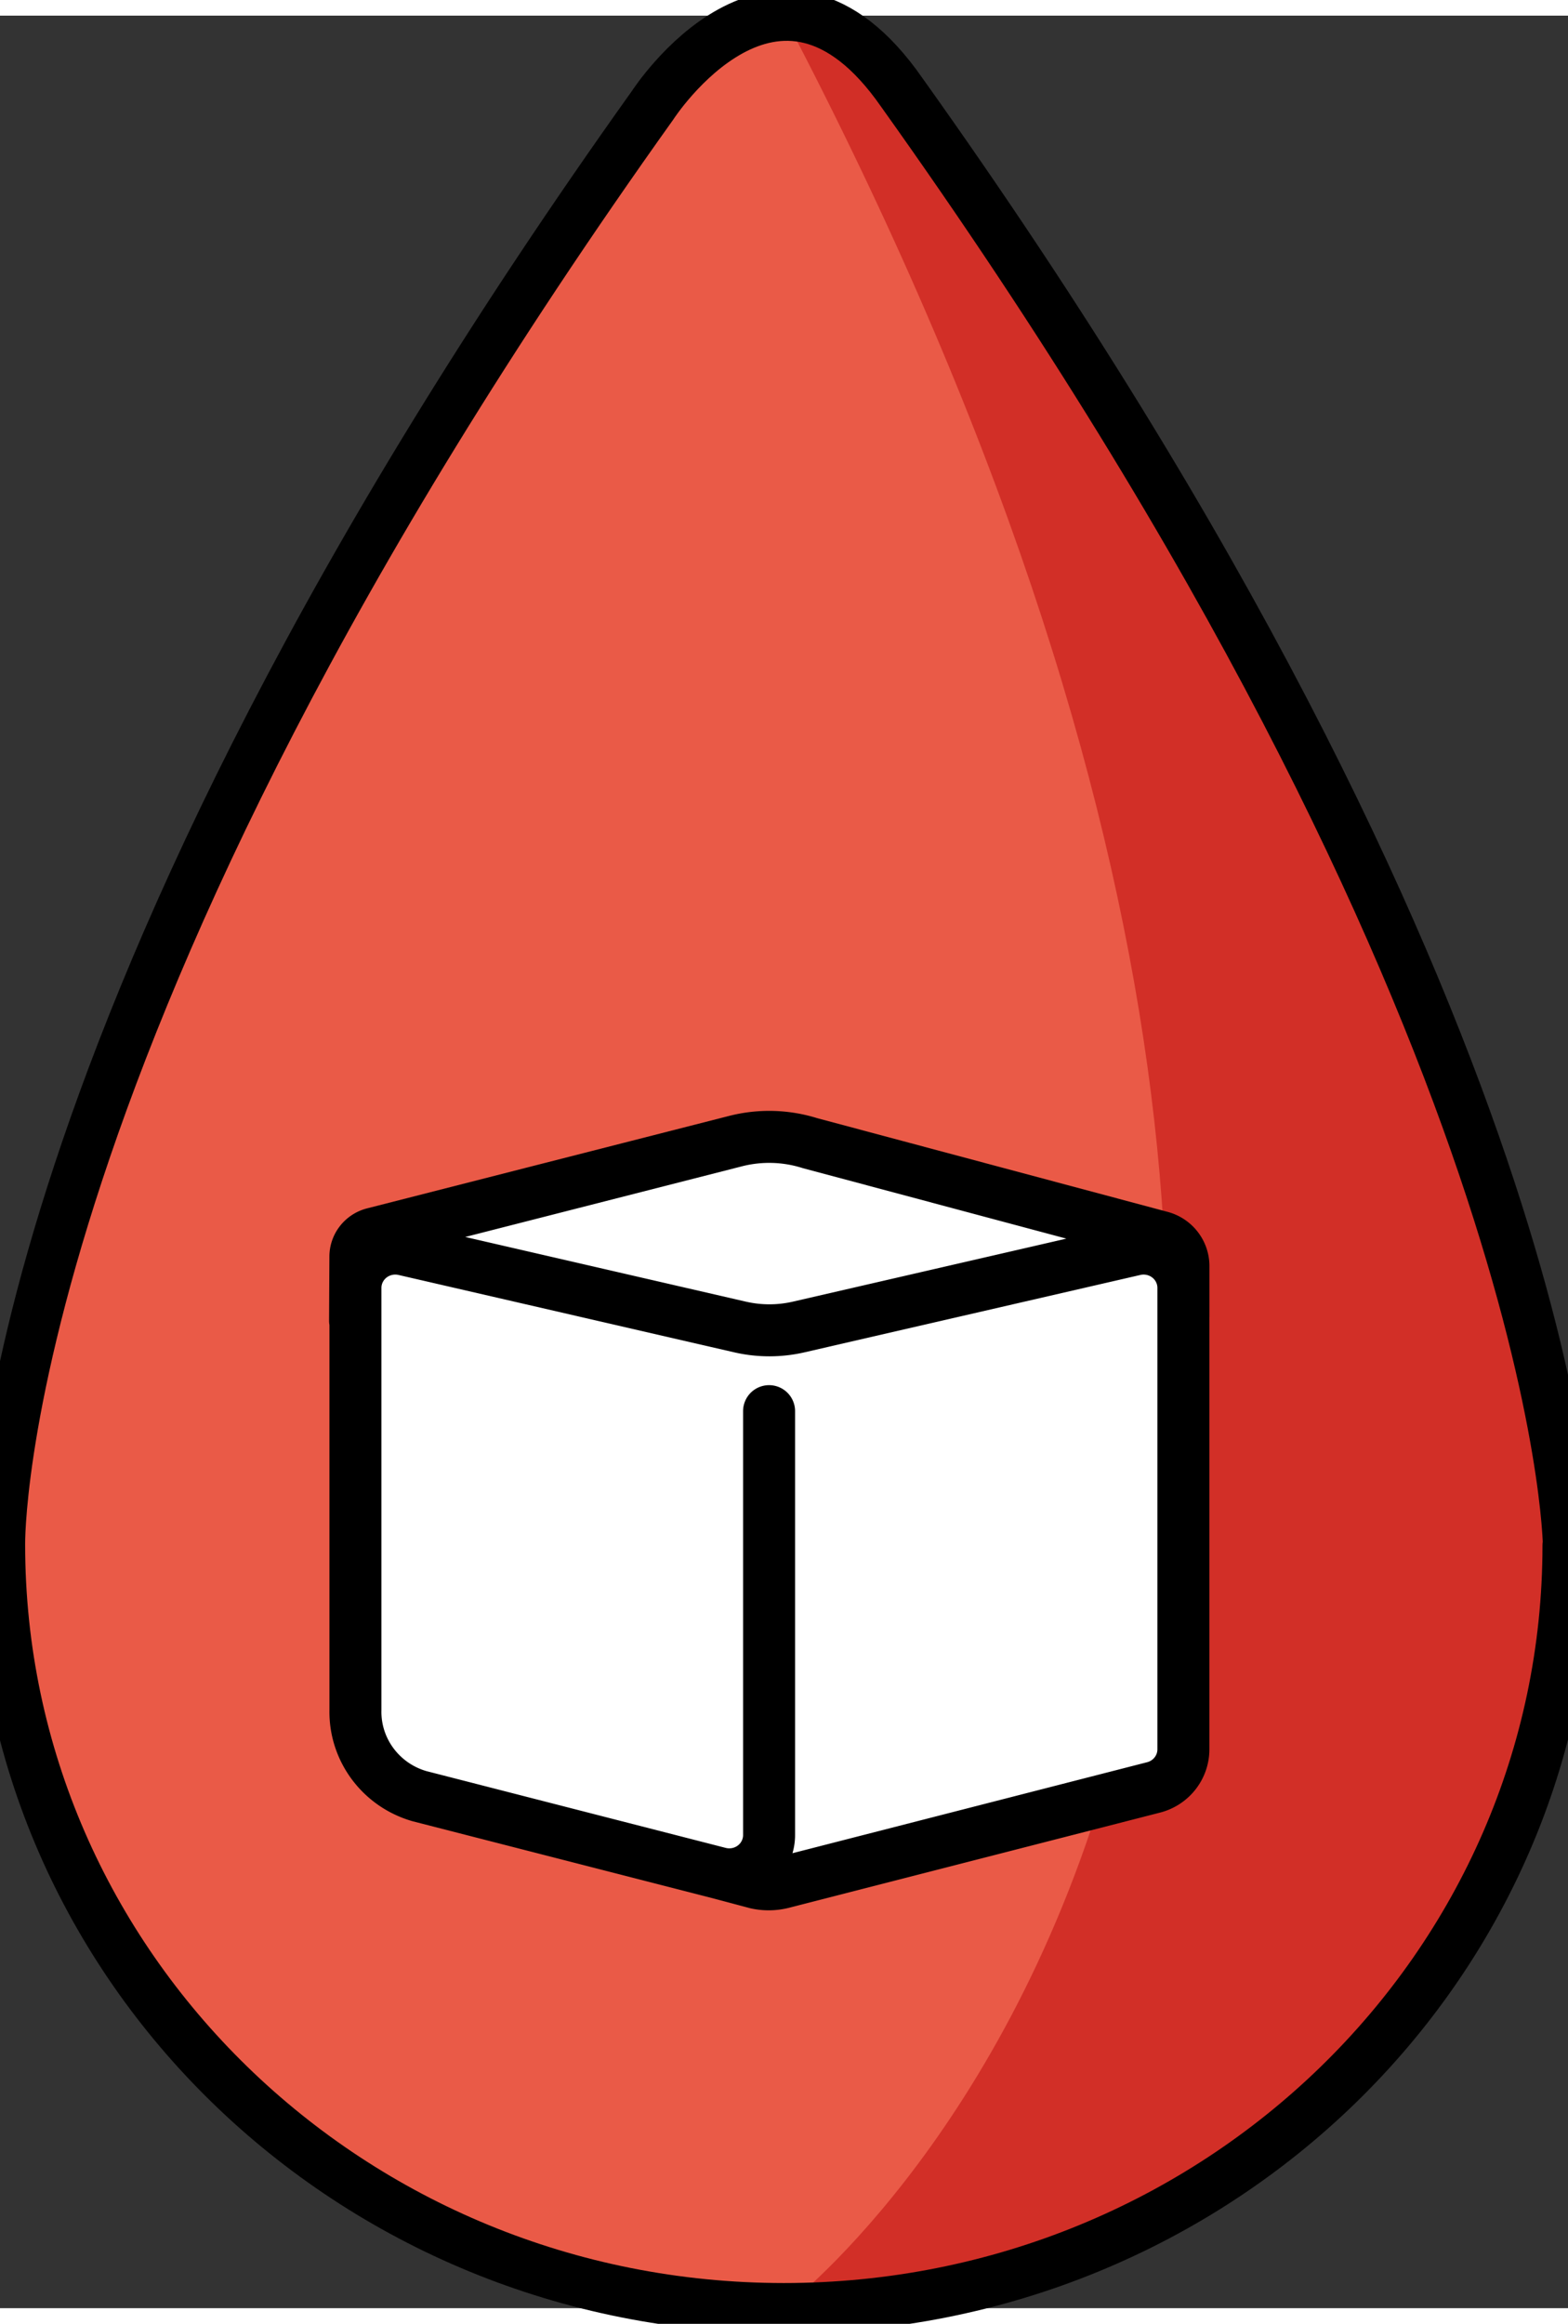
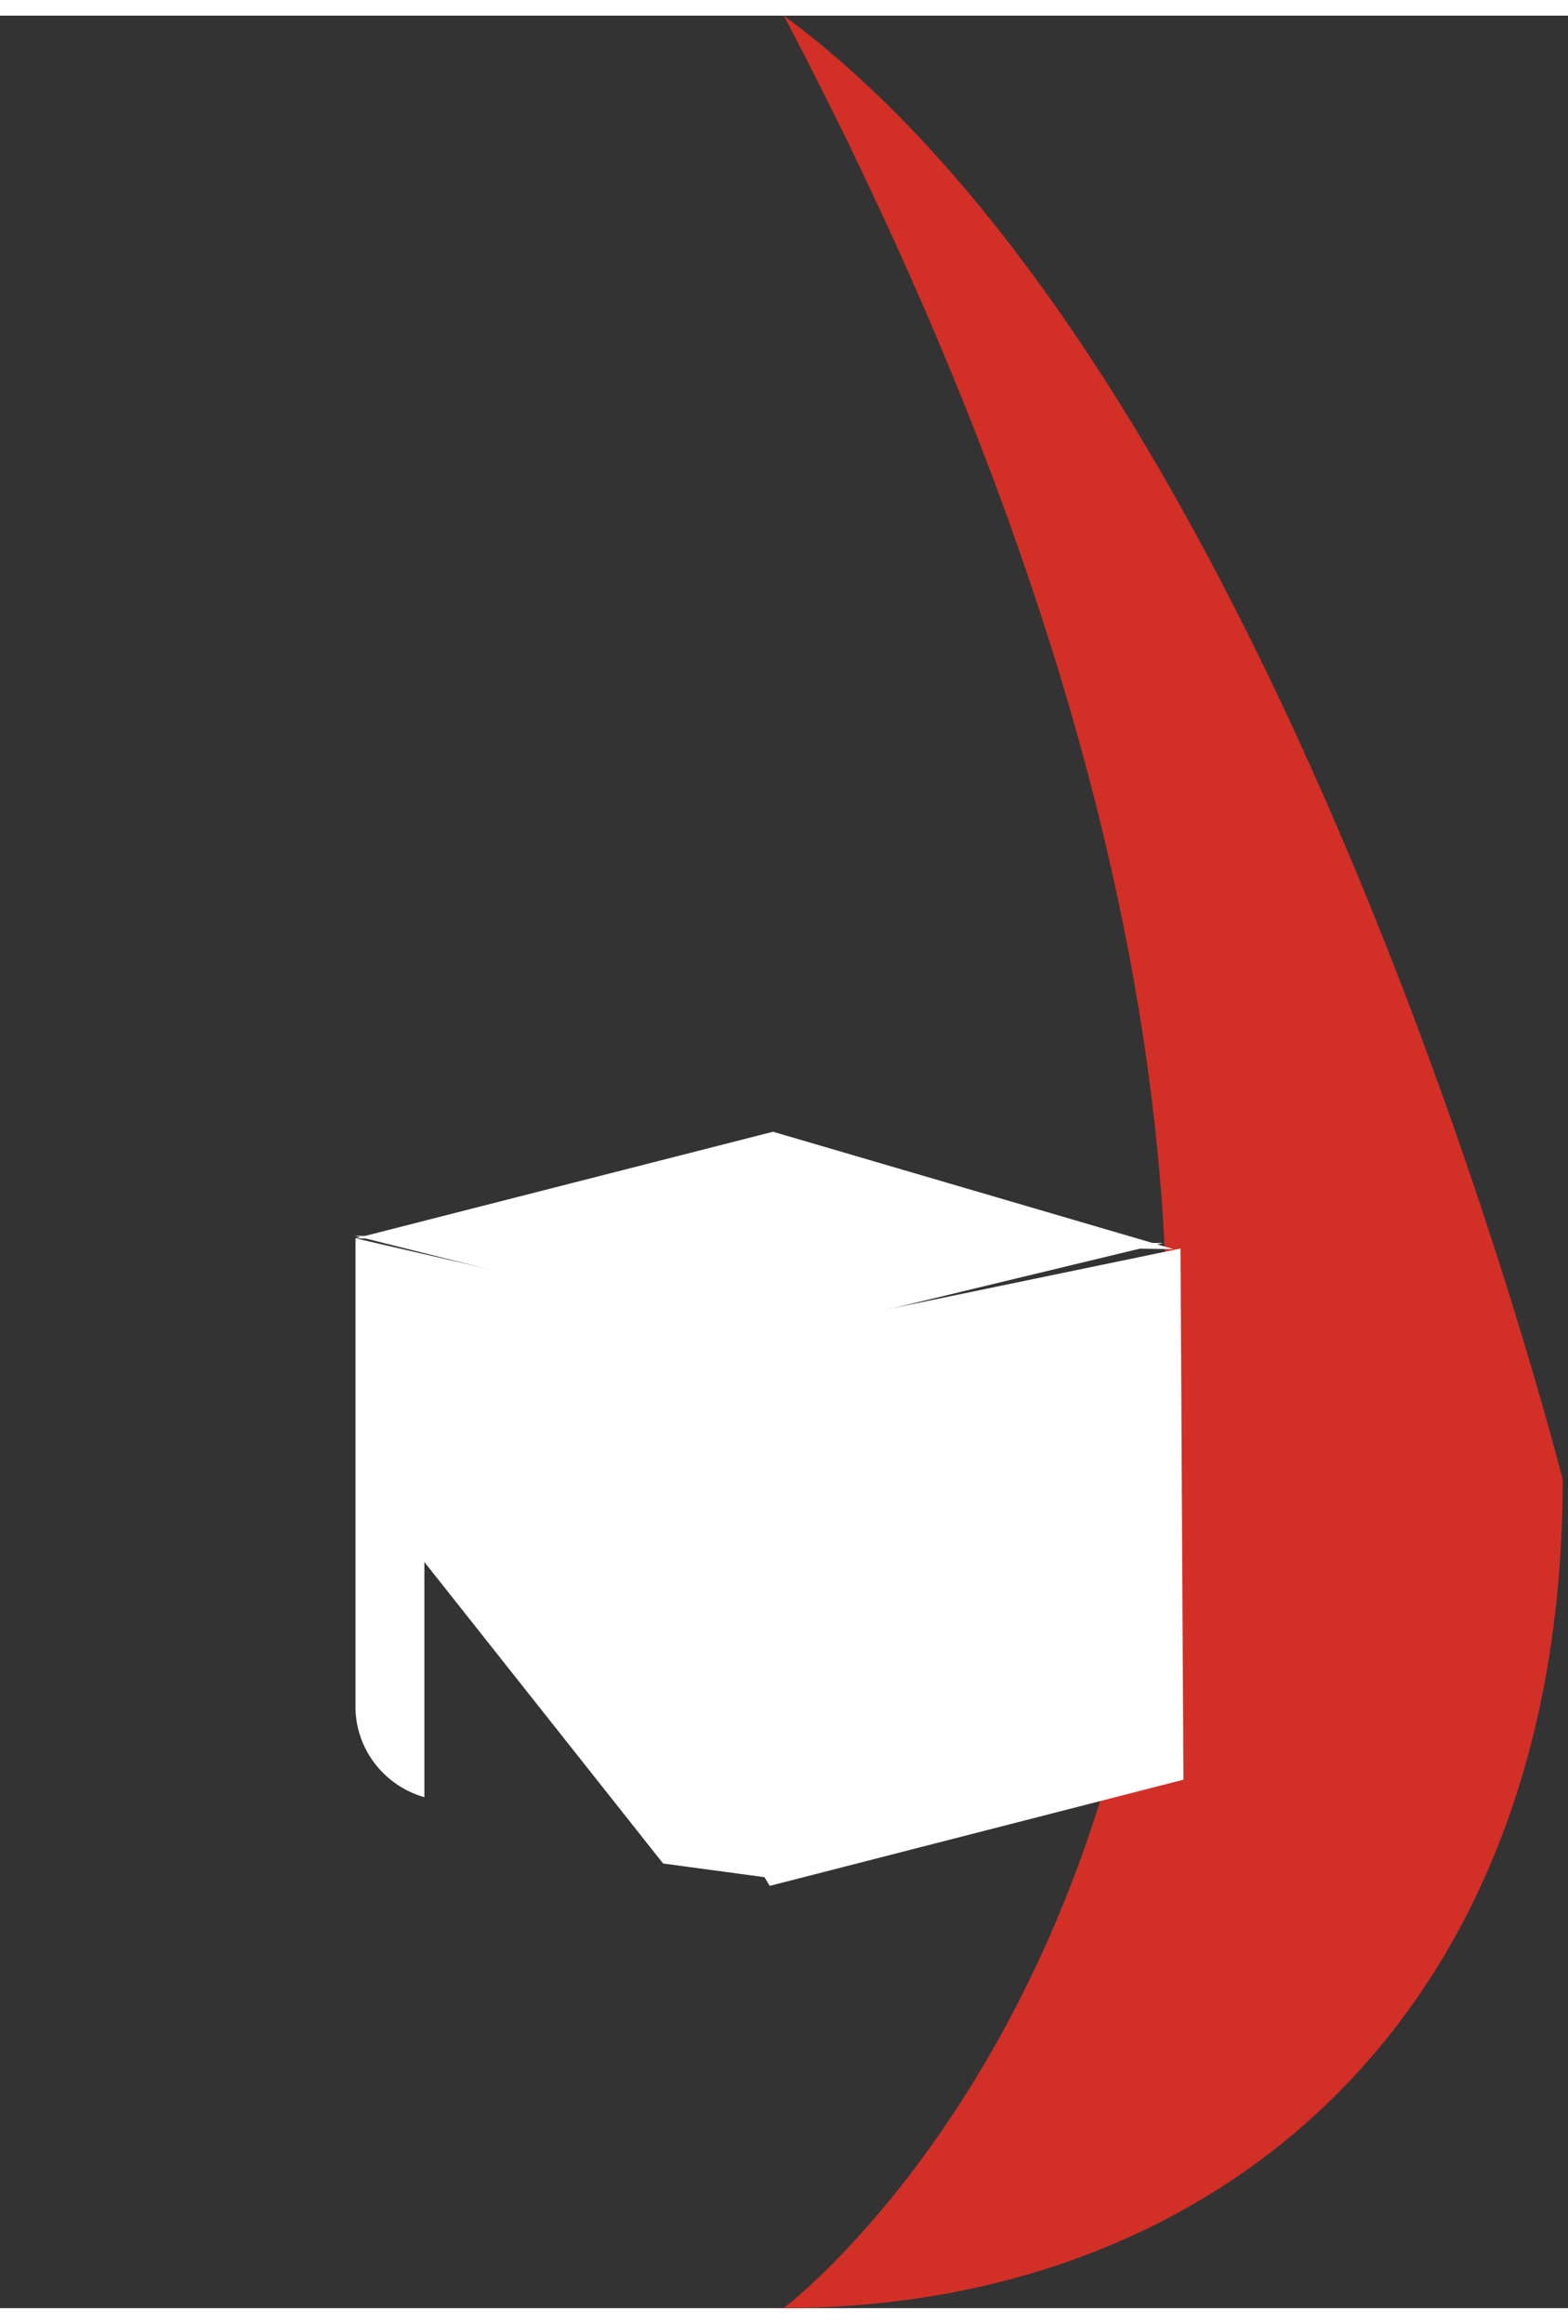
<svg xmlns="http://www.w3.org/2000/svg" width="135" height="200" viewBox="1.583 44.5 130 190" stroke="#000" stroke-linecap="round" stroke-linejoin="round" fill="#fff" fill-rule="evenodd" font-family="Roboto" font-size="14" text-anchor="middle">
  <rect x="1.583" y="44.5" width="130" height="190" fill="#333333" stroke="none" />
  <defs>
-     <path id="A" d="M131.551 171.279c0 34.954-29.093 63.221-64.983 63.221S1.584 206.165 1.584 171.21c0 0-.715-42.48 54.118-119.301 0 0 10.29-15.941 20.645-1.045 54.83 76.826 55.236 120.417 55.236 120.417" />
-   </defs>
+     </defs>
  <g stroke="none" fill-rule="nonzero">
    <use href="#A" fill="#ea5a47" />
    <path d="M66.567 44.5c41.833 30.802 64.578 121.34 64.578 121.34 0 44.528-28.687 68.648-64.578 68.648 0 0 71.482-53.808 0-189.988" fill="#d22f27" />
  </g>
  <use href="#A" fill="none" stroke-width="4.167" stroke-linejoin="miter" stroke-linecap="butt" />
  <g stroke="none" fill-rule="nonzero">
-     <path d="M65.401 199.5l34.296-8.797-.239-44.023-34.084 7.06-34.319-7.906v38.629c-.08 3.545 2.264 6.702 5.713 7.691L65.346 199.5v-39.343" />
+     <path d="M65.401 199.5l34.296-8.797-.239-44.023-34.084 7.06-34.319-7.906v38.629c-.08 3.545 2.264 6.702 5.713 7.691v-39.343" />
    <path d="M65.375 182.617l-.408 16.163-8.408-1.133-25.021-31.589v-19.375l4.642.435 29.196 35.499m-34.321-36.78L65.671 137l33.205 9.728" />
    <path d="M98.013 146.224l-32.903 7.934-34.093-8.533" />
  </g>
-   <path d="M65.346 160.157v35.132c0 1.008-.472 1.96-1.279 2.576s-1.859.83-2.847.577l-24.852-6.374c-3.21-.92-5.391-3.857-5.316-7.157V149.941c-0-.994.46-1.934 1.248-2.551s1.818-.847 2.799-.622l27.832 6.412a10.864 10.864 0 0 0 4.878 0l27.84-6.412c.979-.225 2.01.003 2.799.622s1.248 1.558 1.248 2.551v38.246c-.001 1.483-1.016 2.779-2.47 3.153l-30.745 7.885a4.725 4.725 0 0 1-2.173.04l-3.087-.822m-30.2-45.785l.027-5.317c.005-.896.619-1.677 1.498-1.901l30.022-7.664c2.031-.519 4.168-.46 6.167.169l29.097 7.778c1.102.294 1.867 1.281 1.867 2.409v4.135" fill-rule="nonzero" stroke-width="4.31" />
</svg>